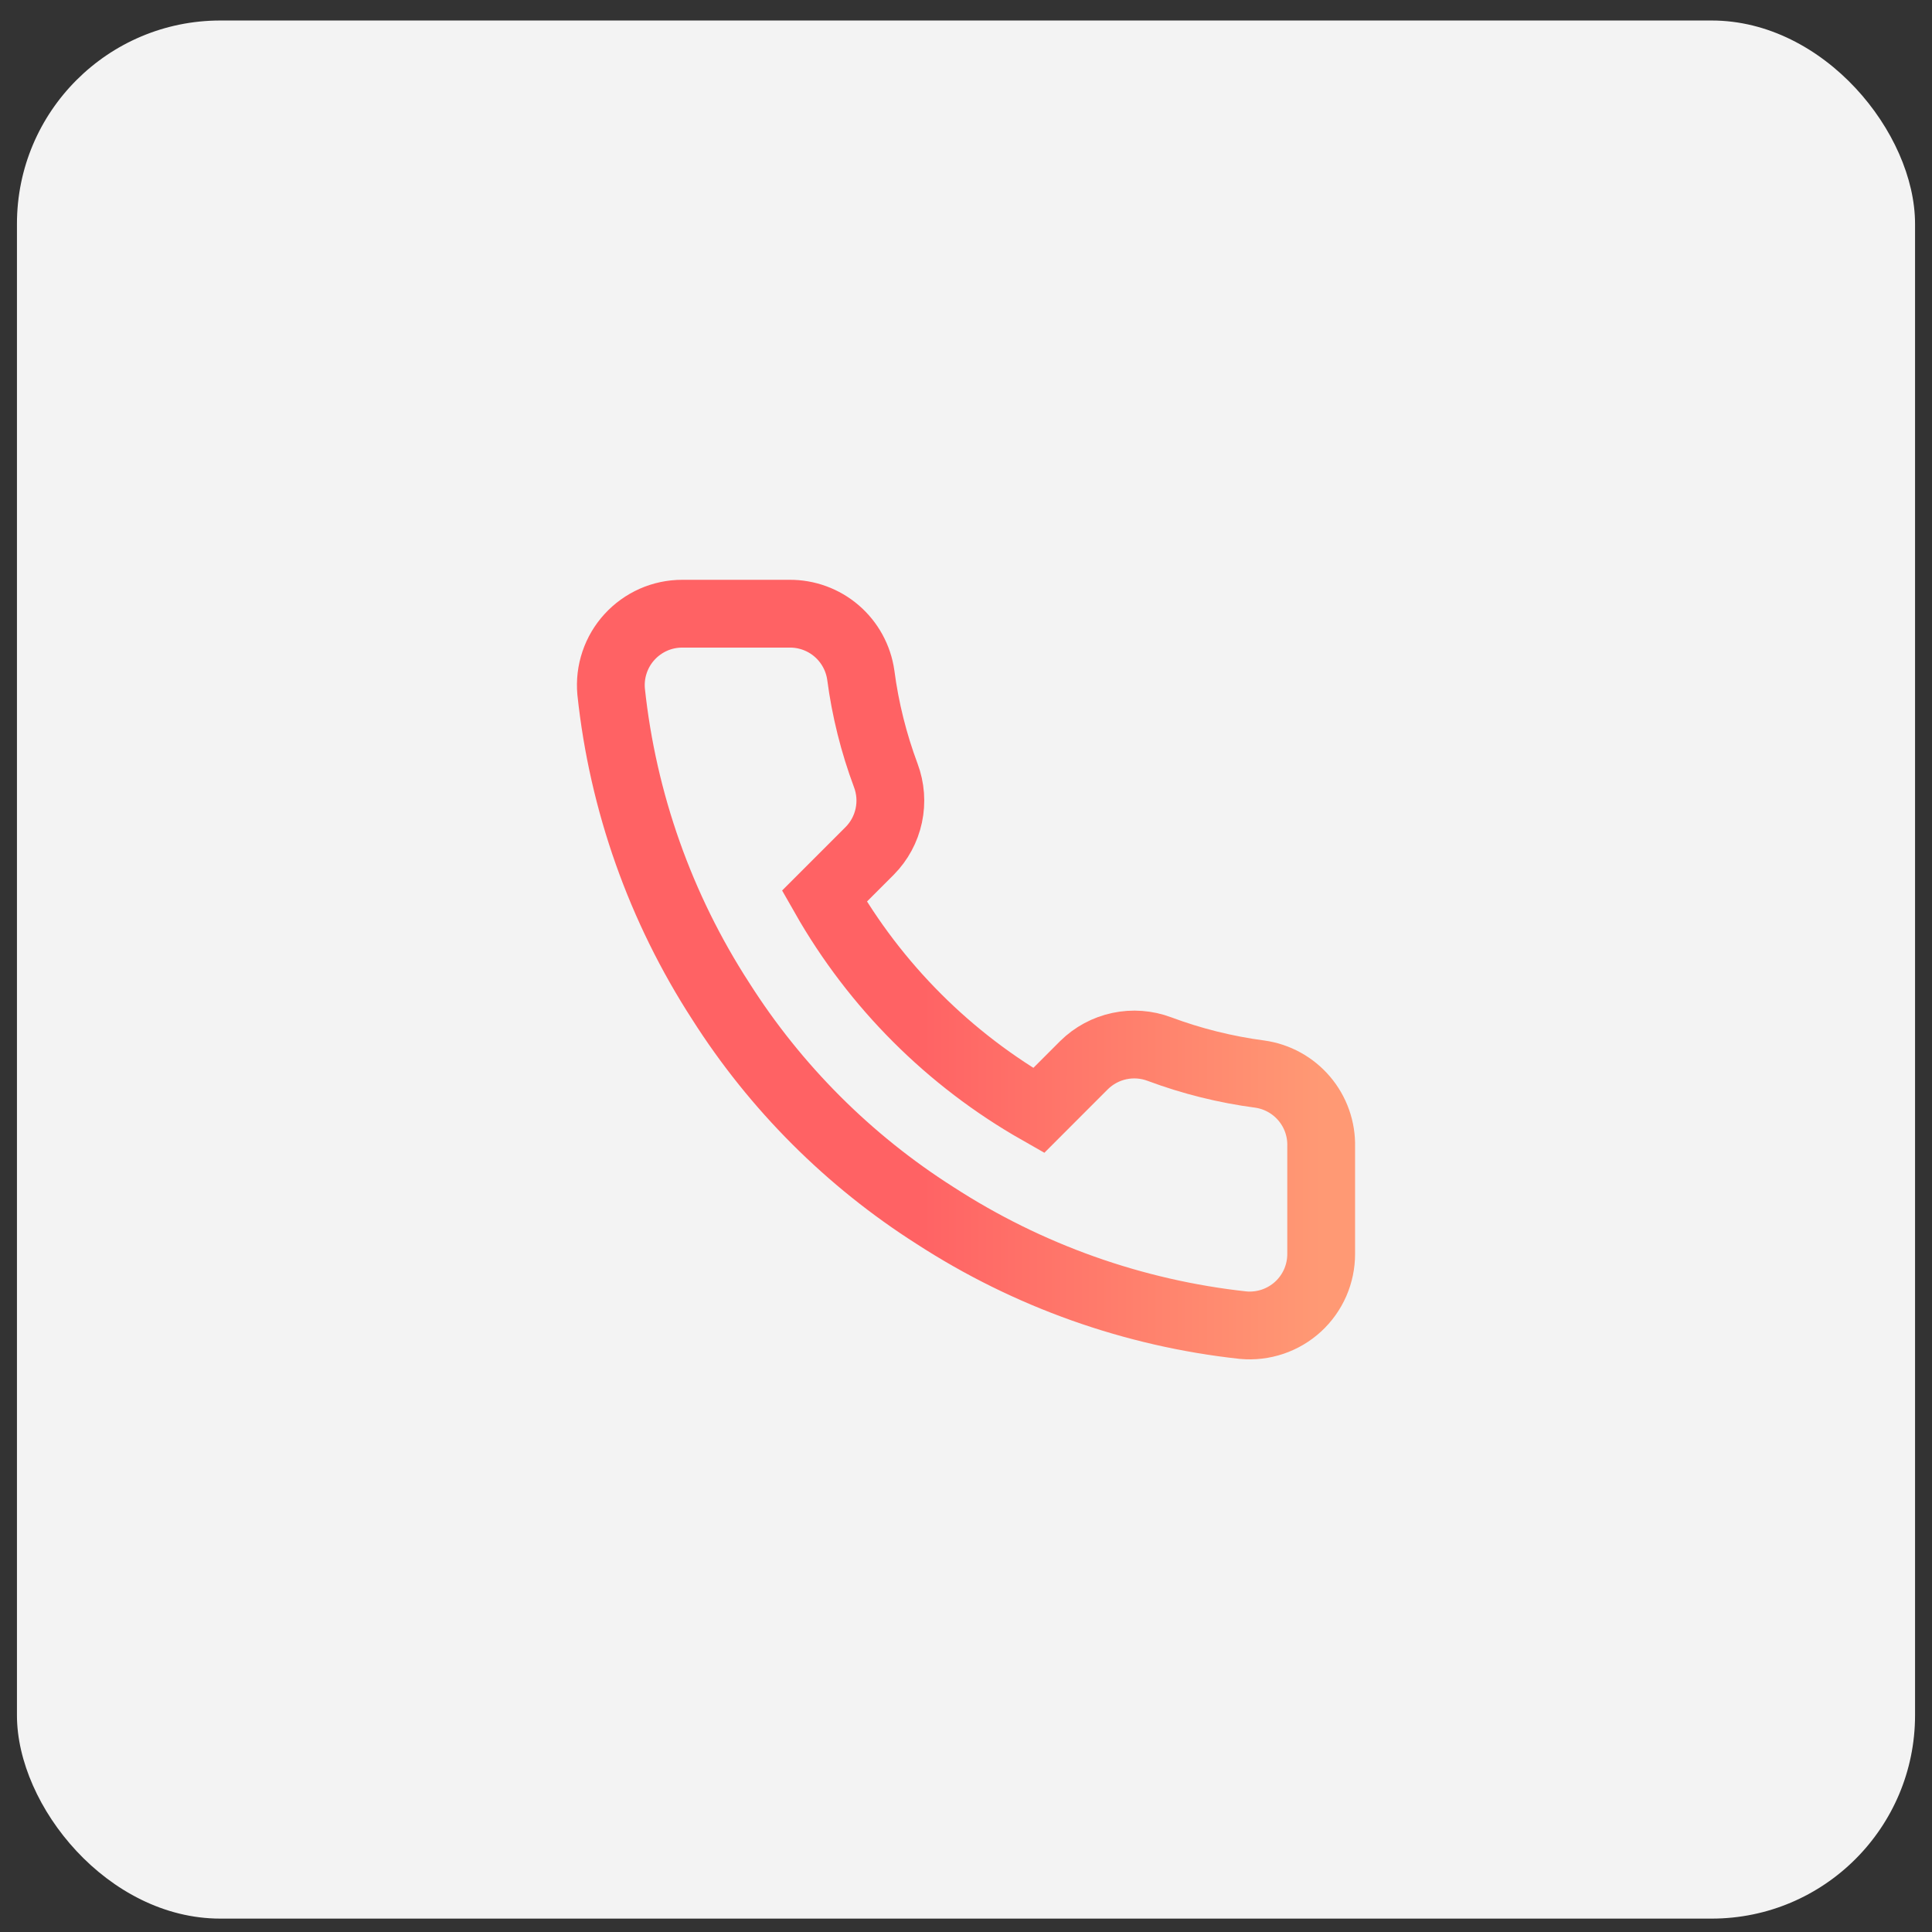
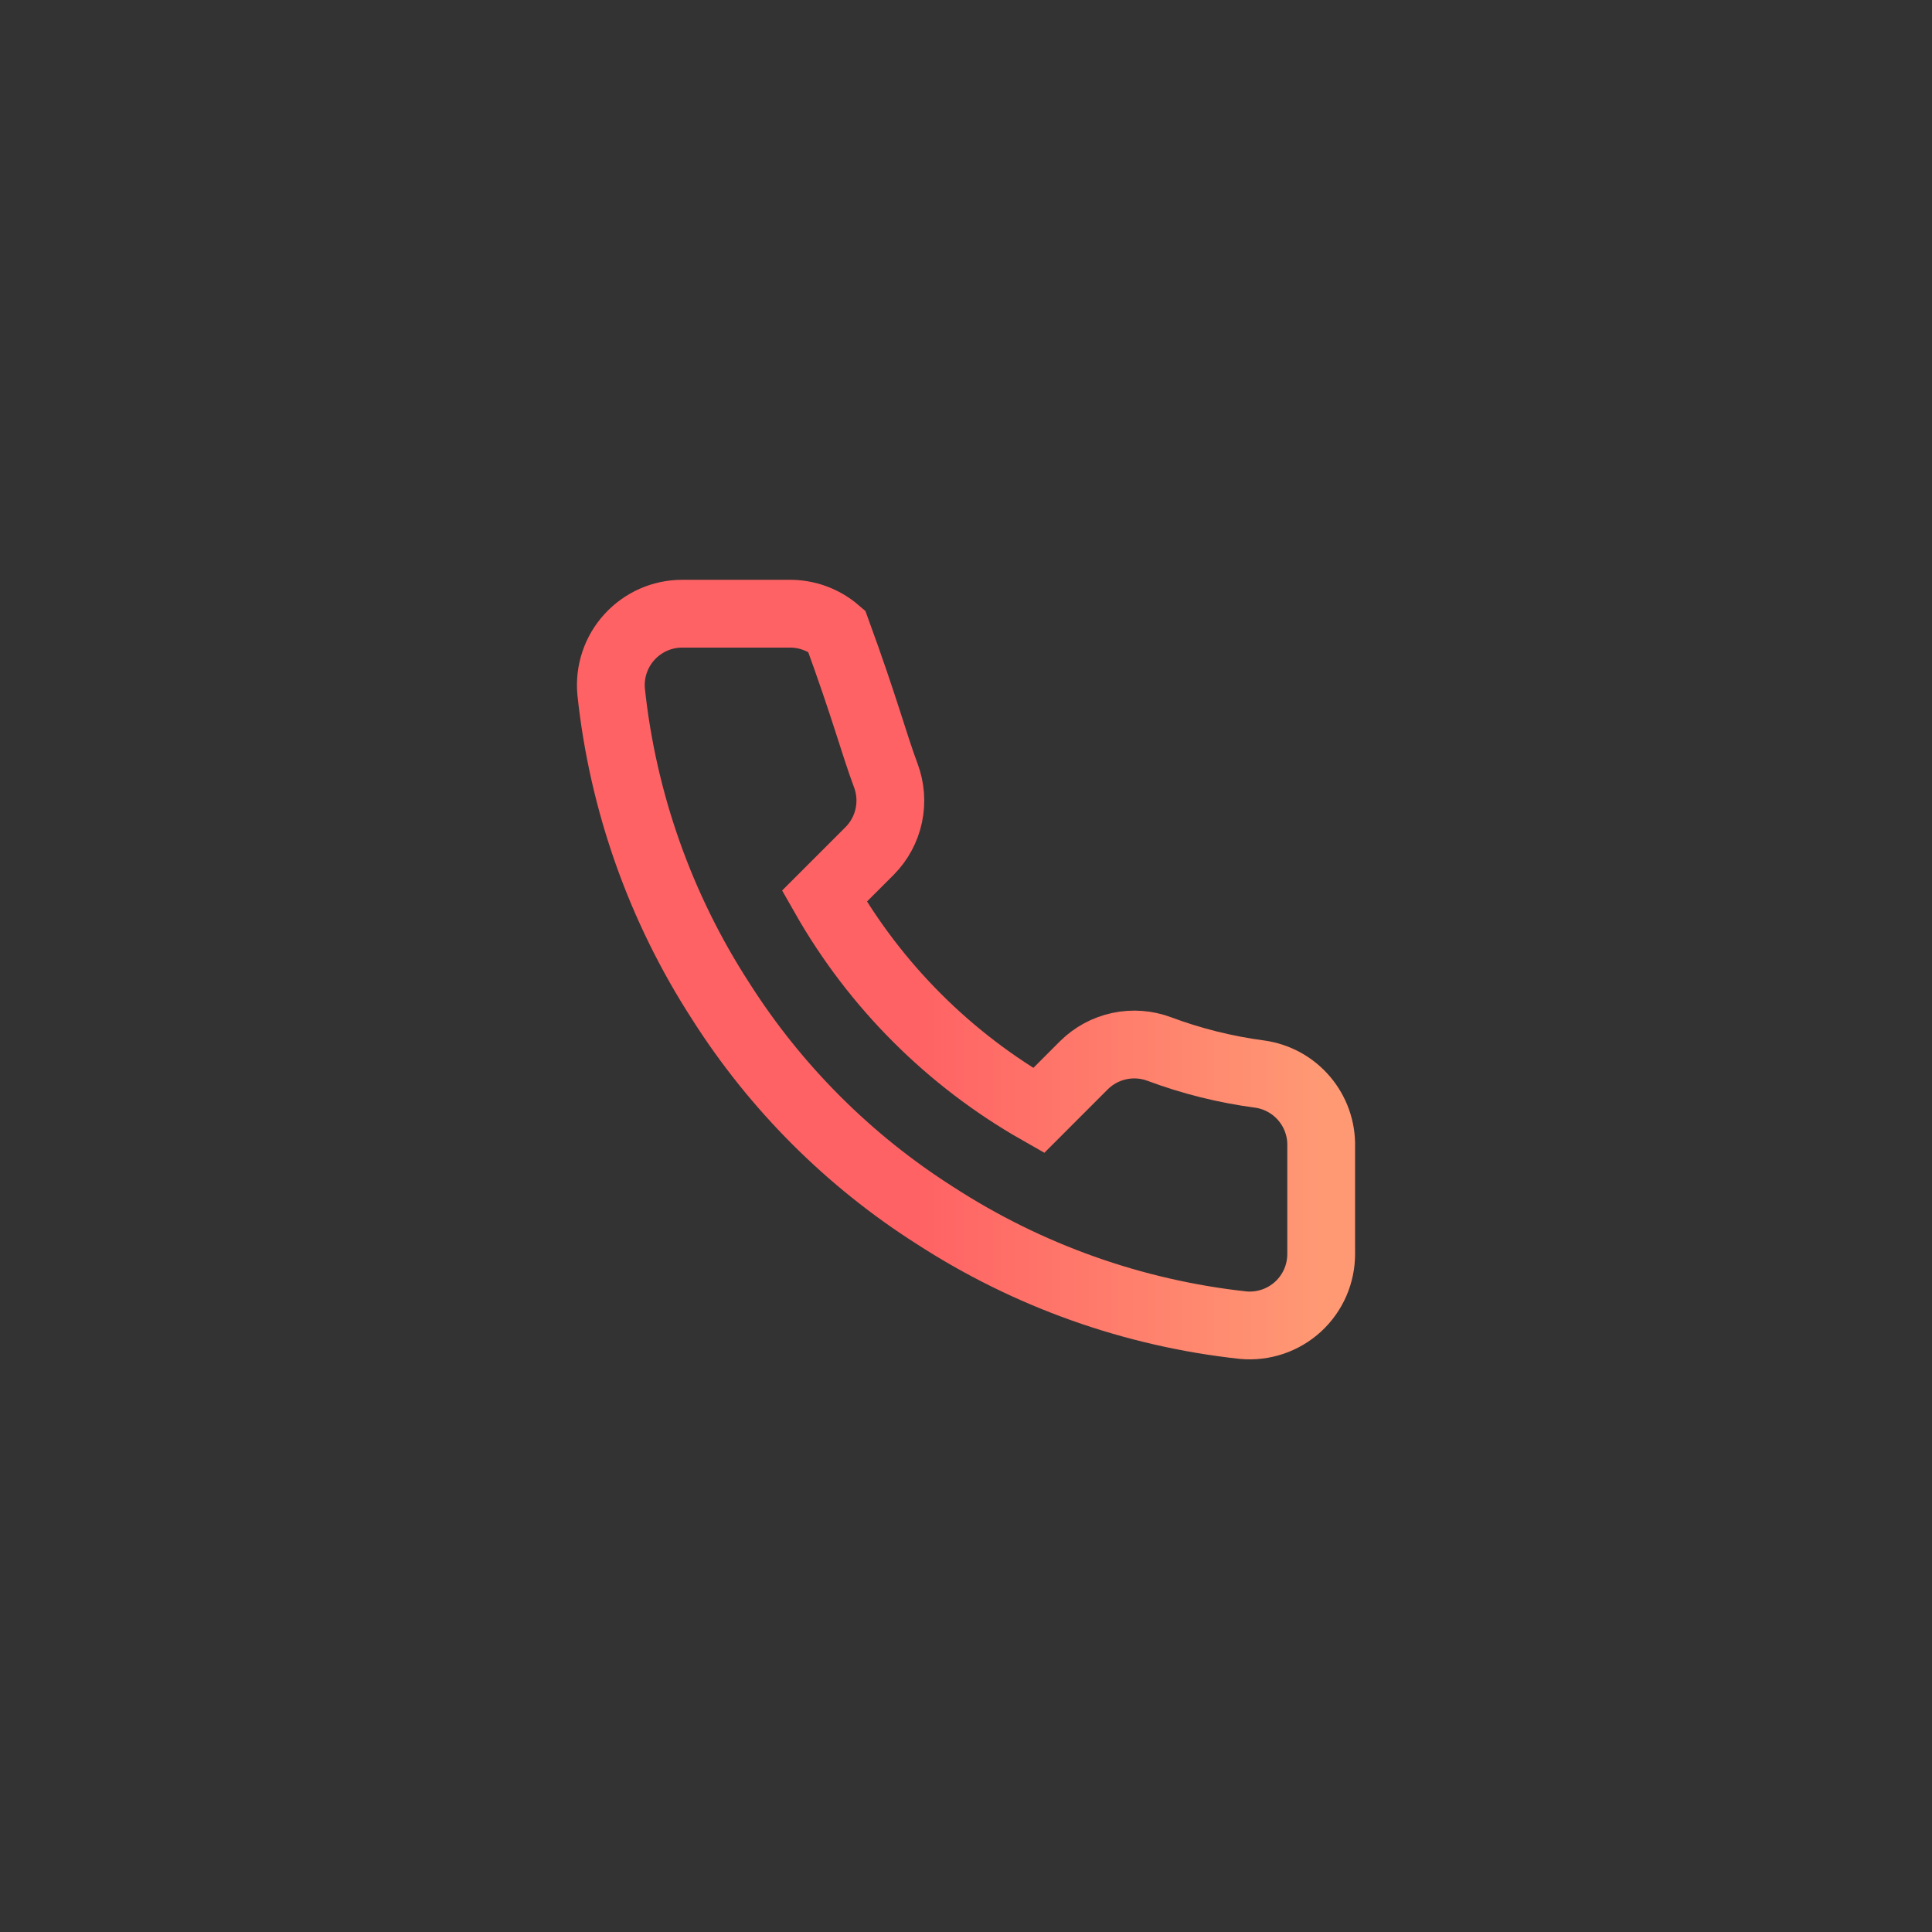
<svg xmlns="http://www.w3.org/2000/svg" width="57" height="57" viewBox="0 0 57 57" fill="none">
  <rect x="0" y="0" width="57" height="57" fill="#333333" stroke="none" />
-   <rect x="0.5" y="0.605" width="56" height="56" rx="6" fill="#F3F3F3" />
-   <path d="M38.979 33.828V36.989C38.98 37.283 38.92 37.573 38.803 37.842C38.685 38.111 38.513 38.352 38.297 38.551C38.08 38.749 37.825 38.9 37.547 38.994C37.269 39.088 36.974 39.123 36.682 39.097C33.439 38.745 30.325 37.636 27.588 35.862C25.042 34.244 22.883 32.085 21.265 29.539C19.484 26.79 18.376 23.66 18.03 20.403C18.004 20.111 18.038 19.818 18.132 19.54C18.225 19.263 18.375 19.008 18.573 18.792C18.77 18.576 19.01 18.404 19.277 18.285C19.545 18.167 19.834 18.106 20.127 18.106H23.288C23.8 18.101 24.296 18.282 24.683 18.615C25.071 18.949 25.324 19.412 25.396 19.918C25.529 20.93 25.777 21.923 26.134 22.879C26.275 23.256 26.306 23.666 26.222 24.06C26.138 24.454 25.943 24.816 25.659 25.103L24.321 26.441C25.821 29.079 28.006 31.264 30.644 32.764L31.982 31.425C32.269 31.142 32.63 30.947 33.024 30.863C33.419 30.779 33.828 30.809 34.206 30.951C35.162 31.308 36.155 31.555 37.167 31.689C37.679 31.761 38.146 32.019 38.48 32.413C38.815 32.808 38.992 33.311 38.979 33.828Z" stroke="url(#paint0_linear_3229_3721)" stroke-width="2" />
+   <path d="M38.979 33.828V36.989C38.98 37.283 38.92 37.573 38.803 37.842C38.685 38.111 38.513 38.352 38.297 38.551C38.08 38.749 37.825 38.9 37.547 38.994C37.269 39.088 36.974 39.123 36.682 39.097C33.439 38.745 30.325 37.636 27.588 35.862C25.042 34.244 22.883 32.085 21.265 29.539C19.484 26.79 18.376 23.66 18.03 20.403C18.004 20.111 18.038 19.818 18.132 19.54C18.225 19.263 18.375 19.008 18.573 18.792C18.77 18.576 19.01 18.404 19.277 18.285C19.545 18.167 19.834 18.106 20.127 18.106H23.288C23.8 18.101 24.296 18.282 24.683 18.615C25.529 20.93 25.777 21.923 26.134 22.879C26.275 23.256 26.306 23.666 26.222 24.06C26.138 24.454 25.943 24.816 25.659 25.103L24.321 26.441C25.821 29.079 28.006 31.264 30.644 32.764L31.982 31.425C32.269 31.142 32.63 30.947 33.024 30.863C33.419 30.779 33.828 30.809 34.206 30.951C35.162 31.308 36.155 31.555 37.167 31.689C37.679 31.761 38.146 32.019 38.48 32.413C38.815 32.808 38.992 33.311 38.979 33.828Z" stroke="url(#paint0_linear_3229_3721)" stroke-width="2" />
  <defs>
    <linearGradient id="paint0_linear_3229_3721" x1="38.98" y1="-18.126" x2="27.022" y2="-18.127" gradientUnits="userSpaceOnUse">
      <stop stop-color="#FF9974" />
      <stop offset="1" stop-color="#FF6264" />
    </linearGradient>
  </defs>
</svg>